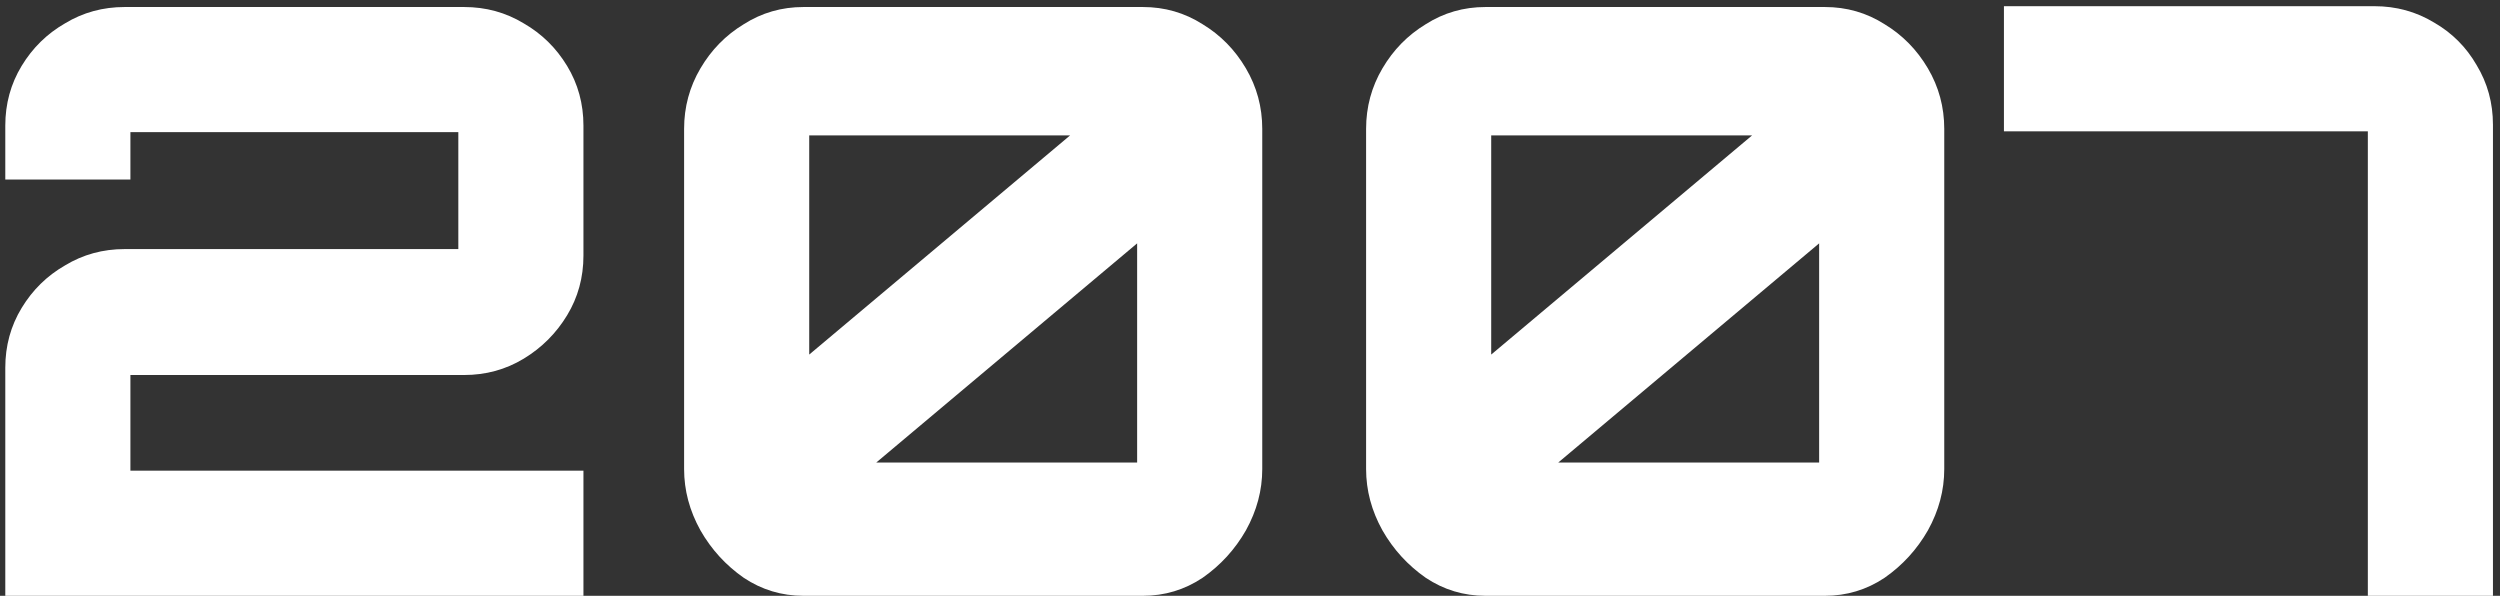
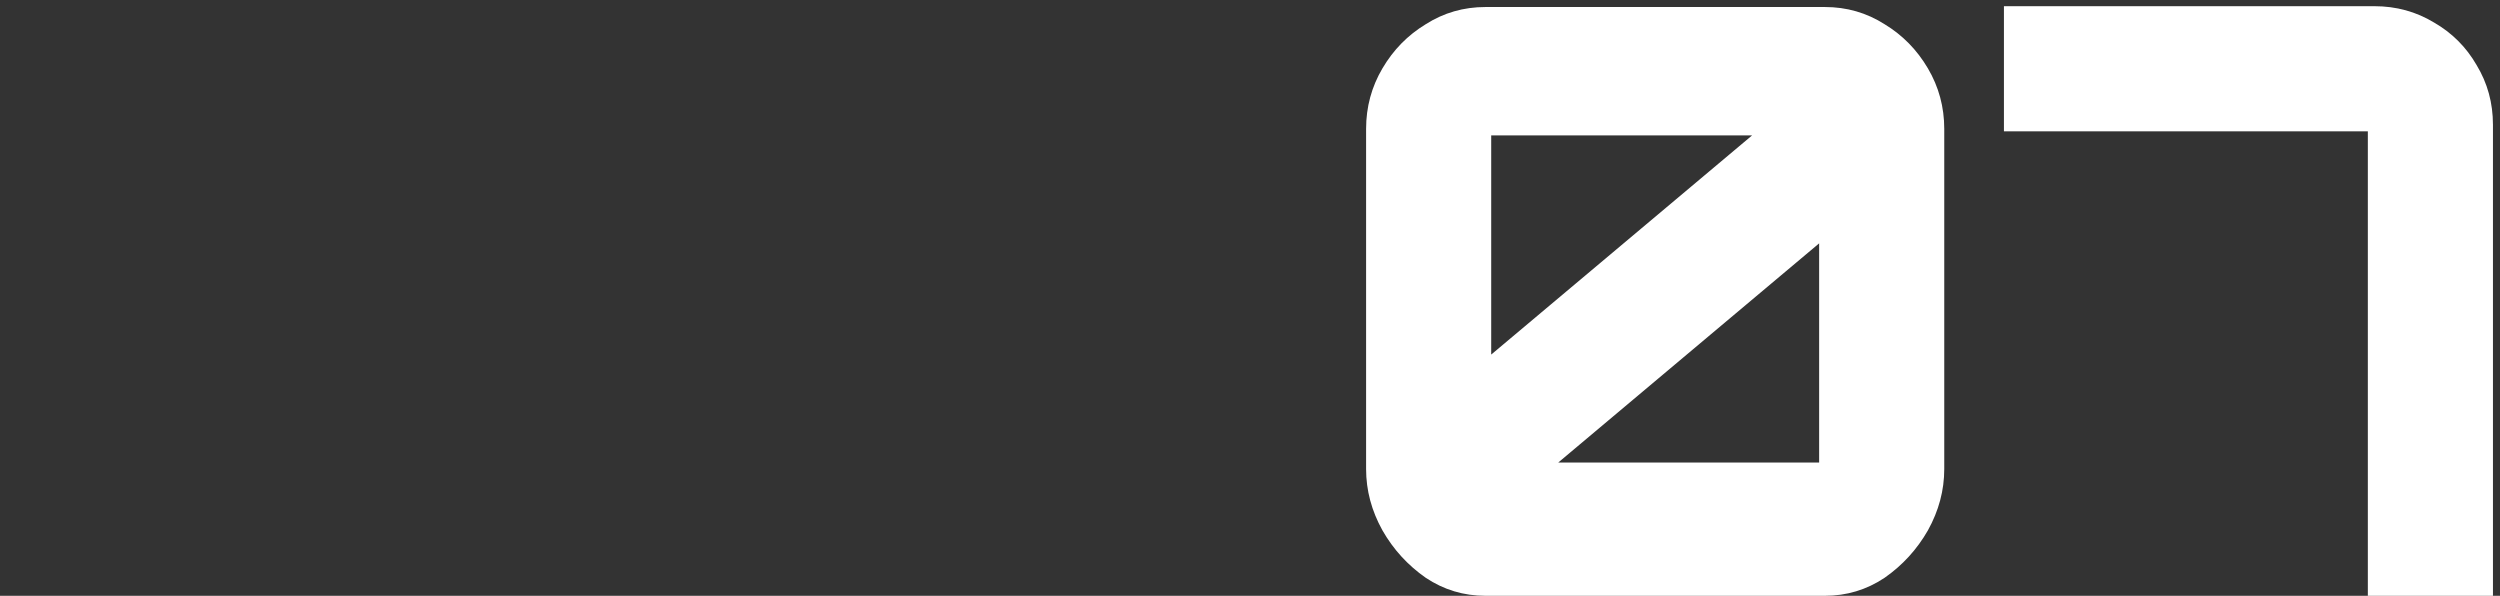
<svg xmlns="http://www.w3.org/2000/svg" width="214" height="51" viewBox="0 0 214 51" fill="none">
  <rect x="0" y="0" width="214" height="51" fill="#333333" stroke="none" />
  <path d="M202.687 51V11.24H171.537V0.53H203.247C205.114 0.53 206.817 0.997 208.357 1.93C209.897 2.817 211.11 4.03 211.997 5.57C212.93 7.11 213.397 8.814 213.397 10.68V51H202.687Z" fill="white" />
  <path d="M127.158 51.001C125.291 51.001 123.588 50.487 122.048 49.461C120.508 48.387 119.271 47.034 118.338 45.401C117.404 43.721 116.938 41.971 116.938 40.151V11.031C116.938 9.164 117.404 7.437 118.338 5.851C119.271 4.264 120.508 3.004 122.048 2.071C123.588 1.091 125.291 0.601 127.158 0.601H156.208C158.074 0.601 159.778 1.091 161.318 2.071C162.858 3.004 164.094 4.264 165.028 5.851C165.961 7.437 166.428 9.164 166.428 11.031V40.151C166.428 41.971 165.961 43.721 165.028 45.401C164.094 47.034 162.858 48.387 161.318 49.461C159.778 50.487 158.074 51.001 156.208 51.001H127.158ZM133.388 39.591H155.718V20.831L133.388 39.591ZM127.647 30.351L149.978 11.591H127.647V30.351Z" fill="white" />
-   <path d="M68.779 51.001C66.912 51.001 65.209 50.487 63.669 49.461C62.129 48.387 60.892 47.034 59.959 45.401C59.025 43.721 58.559 41.971 58.559 40.151V11.031C58.559 9.164 59.025 7.437 59.959 5.851C60.892 4.264 62.129 3.004 63.669 2.071C65.209 1.091 66.912 0.601 68.779 0.601H97.829C99.695 0.601 101.399 1.091 102.939 2.071C104.479 3.004 105.715 4.264 106.649 5.851C107.582 7.437 108.049 9.164 108.049 11.031V40.151C108.049 41.971 107.582 43.721 106.649 45.401C105.715 47.034 104.479 48.387 102.939 49.461C101.399 50.487 99.695 51.001 97.829 51.001H68.779ZM75.009 39.591H97.339V20.831L75.009 39.591ZM69.269 30.351L91.599 11.591H69.269V30.351Z" fill="white" />
-   <path d="M0.453 51.001V31.471C0.453 29.604 0.92 27.901 1.853 26.361C2.786 24.821 4.023 23.607 5.563 22.721C7.103 21.787 8.806 21.321 10.673 21.321H39.233V11.311H11.163V15.371H0.453V10.751C0.453 8.884 0.92 7.181 1.853 5.641C2.786 4.101 4.023 2.887 5.563 2.001C7.103 1.067 8.806 0.601 10.673 0.601H39.723C41.59 0.601 43.293 1.067 44.833 2.001C46.373 2.887 47.61 4.101 48.543 5.641C49.477 7.181 49.943 8.884 49.943 10.751V21.881C49.943 23.747 49.477 25.451 48.543 26.991C47.61 28.531 46.373 29.767 44.833 30.701C43.293 31.634 41.59 32.101 39.723 32.101H11.163V40.291H49.943V51.001H0.453Z" fill="white" />
</svg>